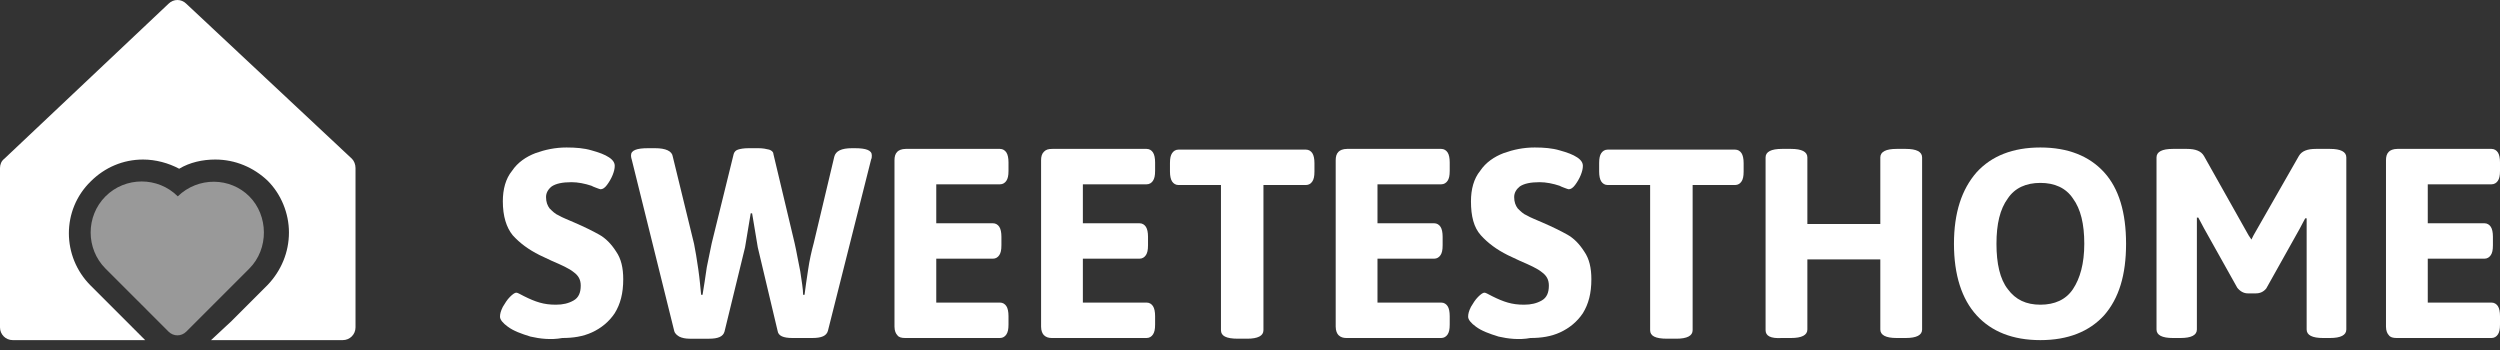
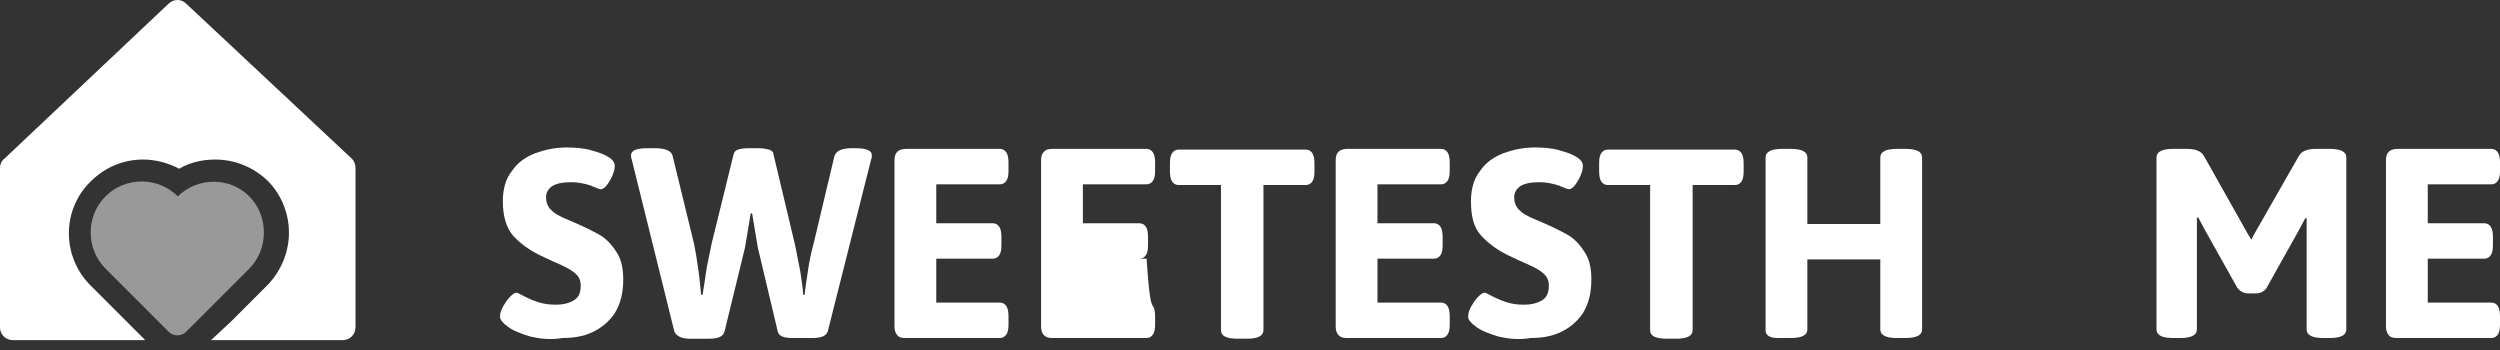
<svg xmlns="http://www.w3.org/2000/svg" width="150" height="21" viewBox="0 0 150 21" fill="none">
  <rect x="0" y="0" width="150" height="21" fill="#333333" stroke="none" />
  <path d="M31.827 20.195C31.275 20.025 30.807 19.855 30.467 19.6C30.17 19.387 30 19.175 30 19.005C30 18.835 30.043 18.665 30.17 18.41C30.297 18.198 30.425 17.985 30.595 17.815C30.765 17.645 30.892 17.56 30.977 17.56C31.062 17.56 31.19 17.645 31.445 17.773C31.785 17.943 32.082 18.07 32.38 18.155C32.677 18.24 32.974 18.282 33.357 18.282C33.782 18.282 34.122 18.198 34.419 18.027C34.717 17.858 34.844 17.56 34.844 17.135C34.844 16.795 34.717 16.54 34.419 16.328C34.164 16.115 33.697 15.903 33.102 15.648L32.38 15.308C31.7 14.968 31.19 14.586 30.765 14.118C30.382 13.651 30.17 12.971 30.17 12.079C30.17 11.356 30.34 10.719 30.722 10.251C31.062 9.741 31.572 9.401 32.125 9.189C32.719 8.977 33.314 8.849 33.994 8.849C34.547 8.849 35.057 8.892 35.482 9.019C35.949 9.147 36.289 9.274 36.544 9.444C36.799 9.614 36.884 9.784 36.884 9.954C36.884 10.124 36.841 10.294 36.756 10.506C36.671 10.719 36.544 10.931 36.416 11.101C36.289 11.271 36.161 11.356 36.034 11.356C35.992 11.356 35.907 11.314 35.779 11.271C35.652 11.229 35.567 11.186 35.482 11.144C35.099 11.016 34.674 10.931 34.292 10.931C33.739 10.931 33.357 11.016 33.102 11.186C32.889 11.356 32.762 11.569 32.762 11.824C32.762 12.121 32.847 12.334 32.974 12.504C33.145 12.673 33.314 12.843 33.527 12.928C33.739 13.056 34.079 13.183 34.462 13.353C35.057 13.608 35.567 13.863 35.949 14.076C36.331 14.288 36.671 14.628 36.969 15.095C37.266 15.521 37.394 16.073 37.394 16.753C37.394 17.603 37.224 18.24 36.884 18.792C36.544 19.302 36.077 19.685 35.524 19.94C34.972 20.195 34.377 20.28 33.739 20.28C33.059 20.407 32.38 20.322 31.827 20.195Z" fill="white" />
  <path d="M40.751 20.195C40.623 20.11 40.496 20.025 40.453 19.855L37.904 9.572C37.861 9.444 37.861 9.359 37.861 9.317C37.861 9.019 38.201 8.892 38.881 8.892H39.306C39.943 8.892 40.326 9.062 40.368 9.402L41.643 14.628C41.728 15.053 41.813 15.563 41.898 16.158C41.983 16.753 42.026 17.263 42.068 17.688H42.153C42.238 17.178 42.323 16.626 42.408 16.031C42.535 15.436 42.62 14.968 42.705 14.586L44.023 9.232C44.065 9.104 44.15 9.019 44.278 8.977C44.405 8.934 44.618 8.892 44.915 8.892H45.51C45.765 8.892 45.977 8.934 46.147 8.977C46.275 9.019 46.402 9.104 46.402 9.232L47.677 14.586C47.804 15.138 47.889 15.691 48.017 16.286C48.102 16.881 48.187 17.348 48.187 17.688H48.272C48.314 17.305 48.399 16.796 48.484 16.201C48.569 15.606 48.697 15.053 48.824 14.586L50.057 9.402C50.142 9.062 50.482 8.892 51.119 8.892H51.289C51.969 8.892 52.309 9.019 52.309 9.317C52.309 9.402 52.309 9.487 52.266 9.572L49.674 19.855C49.589 20.152 49.292 20.28 48.739 20.28H47.55C46.997 20.28 46.7 20.152 46.657 19.855L45.467 14.841L45.127 12.801H45.042C44.873 13.864 44.745 14.543 44.703 14.841L43.47 19.898C43.385 20.195 43.088 20.323 42.535 20.323H41.388C41.133 20.323 40.921 20.28 40.751 20.195Z" fill="white" />
  <path d="M53.839 20.11C53.754 20.025 53.669 19.855 53.669 19.6V9.614C53.669 9.402 53.711 9.232 53.839 9.104C53.923 9.019 54.093 8.934 54.348 8.934H60C60.17 8.934 60.297 9.019 60.382 9.147C60.467 9.274 60.51 9.487 60.51 9.742V10.252C60.51 10.549 60.467 10.719 60.382 10.847C60.297 10.974 60.17 11.059 60 11.059H56.176V13.396H59.575C59.745 13.396 59.873 13.481 59.958 13.609C60.042 13.736 60.085 13.949 60.085 14.204V14.713C60.085 15.011 60.042 15.181 59.958 15.308C59.873 15.436 59.745 15.521 59.575 15.521H56.176V18.155H60C60.17 18.155 60.297 18.24 60.382 18.368C60.467 18.495 60.51 18.708 60.51 18.963V19.473C60.51 19.77 60.467 19.94 60.382 20.068C60.297 20.195 60.17 20.28 60 20.28H54.306C54.093 20.28 53.923 20.238 53.839 20.11Z" fill="white" />
-   <path d="M62.635 20.11C62.55 20.025 62.465 19.855 62.465 19.6V9.614C62.465 9.402 62.507 9.232 62.635 9.104C62.762 8.977 62.889 8.934 63.145 8.934H68.796C68.966 8.934 69.094 9.019 69.178 9.147C69.263 9.274 69.306 9.487 69.306 9.742V10.252C69.306 10.549 69.263 10.719 69.178 10.847C69.094 10.974 68.966 11.059 68.796 11.059H64.972V13.396H68.371C68.541 13.396 68.669 13.481 68.754 13.609C68.838 13.736 68.881 13.949 68.881 14.204V14.713C68.881 15.011 68.838 15.181 68.754 15.308C68.669 15.436 68.541 15.521 68.371 15.521H64.972V18.155H68.796C68.966 18.155 69.094 18.24 69.178 18.368C69.263 18.495 69.306 18.708 69.306 18.963V19.473C69.306 19.77 69.263 19.94 69.178 20.068C69.094 20.195 68.966 20.28 68.796 20.28H63.102C62.932 20.28 62.762 20.238 62.635 20.11Z" fill="white" />
+   <path d="M62.635 20.11C62.55 20.025 62.465 19.855 62.465 19.6V9.614C62.465 9.402 62.507 9.232 62.635 9.104C62.762 8.977 62.889 8.934 63.145 8.934H68.796C68.966 8.934 69.094 9.019 69.178 9.147C69.263 9.274 69.306 9.487 69.306 9.742V10.252C69.306 10.549 69.263 10.719 69.178 10.847C69.094 10.974 68.966 11.059 68.796 11.059H64.972V13.396H68.371C68.541 13.396 68.669 13.481 68.754 13.609C68.838 13.736 68.881 13.949 68.881 14.204V14.713C68.881 15.011 68.838 15.181 68.754 15.308C68.669 15.436 68.541 15.521 68.371 15.521H64.972H68.796C68.966 18.155 69.094 18.24 69.178 18.368C69.263 18.495 69.306 18.708 69.306 18.963V19.473C69.306 19.77 69.263 19.94 69.178 20.068C69.094 20.195 68.966 20.28 68.796 20.28H63.102C62.932 20.28 62.762 20.238 62.635 20.11Z" fill="white" />
  <path d="M73.258 19.812V11.101H70.708C70.538 11.101 70.411 11.016 70.326 10.889C70.241 10.761 70.198 10.549 70.198 10.294V9.784C70.198 9.487 70.241 9.317 70.326 9.189C70.411 9.062 70.538 8.977 70.708 8.977H78.357C78.527 8.977 78.654 9.062 78.739 9.189C78.824 9.317 78.867 9.529 78.867 9.784V10.294C78.867 10.591 78.824 10.761 78.739 10.889C78.654 11.016 78.527 11.101 78.357 11.101H75.807V19.812C75.807 20.152 75.467 20.322 74.83 20.322H74.278C73.555 20.322 73.258 20.152 73.258 19.812Z" fill="white" />
  <path d="M80.312 20.11C80.227 20.025 80.142 19.855 80.142 19.6V9.614C80.142 9.402 80.184 9.232 80.312 9.104C80.397 9.019 80.567 8.934 80.822 8.934H86.473C86.643 8.934 86.77 9.019 86.856 9.147C86.941 9.274 86.983 9.487 86.983 9.742V10.252C86.983 10.549 86.941 10.719 86.856 10.847C86.77 10.974 86.643 11.059 86.473 11.059H82.649V13.396H86.048C86.218 13.396 86.346 13.481 86.431 13.609C86.516 13.736 86.558 13.949 86.558 14.204V14.713C86.558 15.011 86.516 15.181 86.431 15.308C86.346 15.436 86.218 15.521 86.048 15.521H82.649V18.155H86.473C86.643 18.155 86.77 18.24 86.856 18.368C86.941 18.495 86.983 18.708 86.983 18.963V19.473C86.983 19.77 86.941 19.94 86.856 20.068C86.77 20.195 86.643 20.28 86.473 20.28H80.779C80.609 20.28 80.439 20.238 80.312 20.11Z" fill="white" />
  <path d="M89.915 20.195C89.363 20.025 88.895 19.855 88.555 19.6C88.258 19.387 88.088 19.175 88.088 19.005C88.088 18.835 88.13 18.665 88.258 18.41C88.385 18.198 88.513 17.985 88.683 17.815C88.853 17.645 88.98 17.56 89.065 17.56C89.15 17.56 89.278 17.645 89.533 17.773C89.873 17.943 90.17 18.07 90.467 18.155C90.765 18.24 91.062 18.282 91.445 18.282C91.87 18.282 92.21 18.198 92.507 18.028C92.805 17.858 92.932 17.56 92.932 17.135C92.932 16.795 92.805 16.54 92.507 16.328C92.252 16.115 91.785 15.903 91.19 15.648L90.467 15.308C89.787 14.968 89.278 14.586 88.853 14.118C88.428 13.651 88.258 12.971 88.258 12.079C88.258 11.356 88.428 10.719 88.81 10.251C89.15 9.741 89.66 9.402 90.213 9.189C90.807 8.977 91.402 8.849 92.082 8.849C92.635 8.849 93.144 8.892 93.569 9.019C94.037 9.147 94.377 9.274 94.632 9.444C94.887 9.614 94.972 9.784 94.972 9.954C94.972 10.124 94.929 10.294 94.844 10.506C94.759 10.719 94.632 10.931 94.504 11.101C94.377 11.271 94.249 11.356 94.122 11.356C94.079 11.356 93.994 11.314 93.867 11.271C93.739 11.229 93.654 11.186 93.569 11.144C93.187 11.016 92.762 10.931 92.38 10.931C91.827 10.931 91.445 11.016 91.19 11.186C90.977 11.356 90.85 11.569 90.85 11.824C90.85 12.121 90.935 12.334 91.062 12.504C91.232 12.674 91.402 12.844 91.615 12.928C91.827 13.056 92.167 13.183 92.55 13.353C93.144 13.608 93.654 13.863 94.037 14.076C94.419 14.288 94.759 14.628 95.057 15.096C95.354 15.521 95.482 16.073 95.482 16.753C95.482 17.603 95.312 18.24 94.972 18.793C94.632 19.302 94.164 19.685 93.612 19.94C93.059 20.195 92.465 20.28 91.827 20.28C91.147 20.407 90.467 20.322 89.915 20.195Z" fill="white" />
  <path d="M99.008 19.812V11.101H96.459C96.289 11.101 96.162 11.016 96.076 10.889C95.992 10.761 95.949 10.549 95.949 10.294V9.784C95.949 9.487 95.992 9.317 96.076 9.189C96.162 9.062 96.289 8.977 96.459 8.977H104.108C104.278 8.977 104.405 9.062 104.49 9.189C104.575 9.317 104.618 9.529 104.618 9.784V10.294C104.618 10.591 104.575 10.761 104.49 10.889C104.405 11.016 104.278 11.101 104.108 11.101H101.558V19.812C101.558 20.152 101.218 20.322 100.581 20.322H100.028C99.306 20.322 99.008 20.152 99.008 19.812Z" fill="white" />
  <path d="M105.935 19.813V9.444C105.935 9.104 106.275 8.934 106.912 8.934H107.465C108.102 8.934 108.442 9.104 108.442 9.444V13.439H112.819V9.444C112.819 9.104 113.159 8.934 113.796 8.934H114.348C114.986 8.934 115.326 9.104 115.326 9.444V19.77C115.326 20.11 114.986 20.28 114.348 20.28H113.796C113.159 20.28 112.819 20.11 112.819 19.77V15.563H108.442V19.77C108.442 20.11 108.102 20.28 107.465 20.28H106.912C106.232 20.323 105.935 20.152 105.935 19.813Z" fill="white" />
-   <path d="M118.598 18.92C117.705 17.943 117.238 16.498 117.238 14.628C117.238 12.758 117.705 11.356 118.598 10.336C119.49 9.359 120.765 8.849 122.422 8.849C124.079 8.849 125.354 9.359 126.246 10.336C127.139 11.314 127.564 12.758 127.564 14.628C127.564 16.498 127.139 17.9 126.246 18.92C125.354 19.897 124.079 20.407 122.422 20.407C120.765 20.407 119.49 19.897 118.598 18.92ZM124.377 17.348C124.802 16.71 125.057 15.818 125.057 14.628C125.057 13.438 124.844 12.546 124.377 11.909C123.952 11.271 123.272 10.974 122.422 10.974C121.572 10.974 120.892 11.271 120.467 11.909C120 12.546 119.788 13.438 119.788 14.628C119.788 15.818 120 16.753 120.467 17.348C120.935 17.985 121.572 18.282 122.422 18.282C123.272 18.282 123.952 17.985 124.377 17.348Z" fill="white" />
  <path d="M134.235 17.263L132.238 13.694C132.11 13.439 131.983 13.226 131.898 13.056H131.813V13.864V19.77C131.813 20.11 131.473 20.28 130.836 20.28H130.368C129.731 20.28 129.391 20.11 129.391 19.77V9.444C129.391 9.104 129.731 8.934 130.368 8.934H131.218C131.728 8.934 132.068 9.062 132.238 9.359L134.915 14.118L135.085 14.373L135.212 14.118L137.932 9.359C138.102 9.062 138.442 8.934 138.952 8.934H139.802C140.439 8.934 140.779 9.104 140.779 9.444V19.77C140.779 20.11 140.439 20.28 139.802 20.28H139.377C138.739 20.28 138.399 20.11 138.399 19.77V13.906V13.099H138.314C138.229 13.269 138.102 13.481 137.975 13.736L135.977 17.305C135.807 17.518 135.595 17.603 135.34 17.603H134.873C134.618 17.603 134.405 17.476 134.235 17.263Z" fill="white" />
  <path d="M143.329 20.11C143.244 20.025 143.159 19.855 143.159 19.6V9.614C143.159 9.402 143.201 9.232 143.329 9.104C143.414 9.019 143.584 8.934 143.839 8.934H149.49C149.66 8.934 149.788 9.019 149.873 9.147C149.958 9.274 150 9.487 150 9.742V10.252C150 10.549 149.958 10.719 149.873 10.847C149.788 10.974 149.66 11.059 149.49 11.059H145.666V13.396H149.065C149.235 13.396 149.363 13.481 149.448 13.609C149.533 13.736 149.575 13.949 149.575 14.204V14.713C149.575 15.011 149.533 15.181 149.448 15.308C149.363 15.436 149.235 15.521 149.065 15.521H145.666V18.155H149.49C149.66 18.155 149.788 18.24 149.873 18.368C149.958 18.495 150 18.708 150 18.963V19.473C150 19.77 149.958 19.94 149.873 20.068C149.788 20.195 149.66 20.28 149.49 20.28H143.796C143.584 20.28 143.414 20.238 143.329 20.11Z" fill="white" />
  <path d="M10.666 11.781C9.476 10.591 7.521 10.591 6.331 11.781C5.142 12.971 5.142 14.926 6.331 16.116L8.499 18.283L10.113 19.898C10.411 20.195 10.878 20.195 11.176 19.898L12.79 18.283L14.957 16.116C16.147 14.926 16.105 12.929 14.957 11.781C13.81 10.634 11.898 10.591 10.666 11.781Z" fill="white" fill-opacity="0.5" />
  <path d="M21.119 9.529L11.176 0.223C10.878 -0.074 10.411 -0.074 10.113 0.223L0.255 9.529C0.085 9.657 0 9.869 0 10.081V19.642C0 20.067 0.34 20.407 0.765 20.407H8.711L7.989 19.685L7.606 19.302L5.439 17.135C3.697 15.393 3.697 12.588 5.439 10.889C6.289 10.039 7.394 9.572 8.584 9.572C9.348 9.572 10.113 9.784 10.751 10.124C11.388 9.742 12.153 9.572 12.918 9.572C14.108 9.572 15.213 10.039 16.062 10.846C16.87 11.654 17.337 12.801 17.337 13.948C17.337 15.138 16.87 16.243 16.062 17.093L13.895 19.26L12.663 20.407H20.567C20.991 20.407 21.331 20.067 21.331 19.642V10.081C21.331 9.869 21.247 9.657 21.119 9.529Z" fill="white" />
</svg>